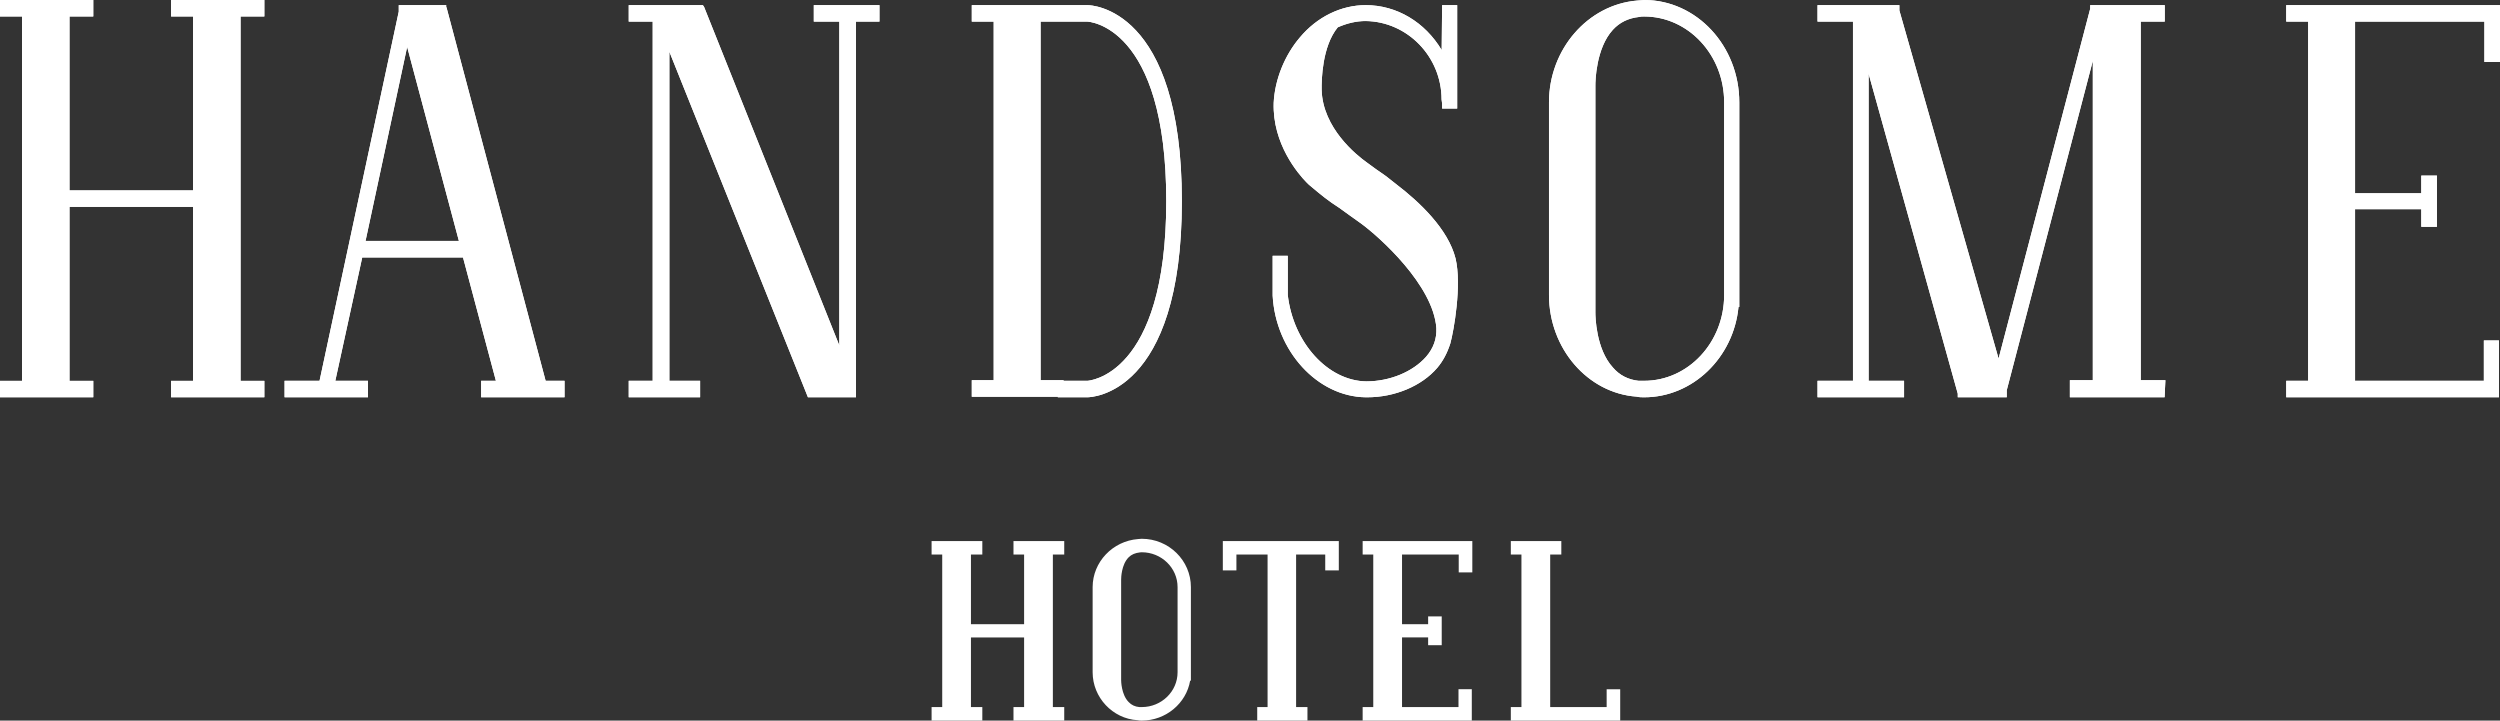
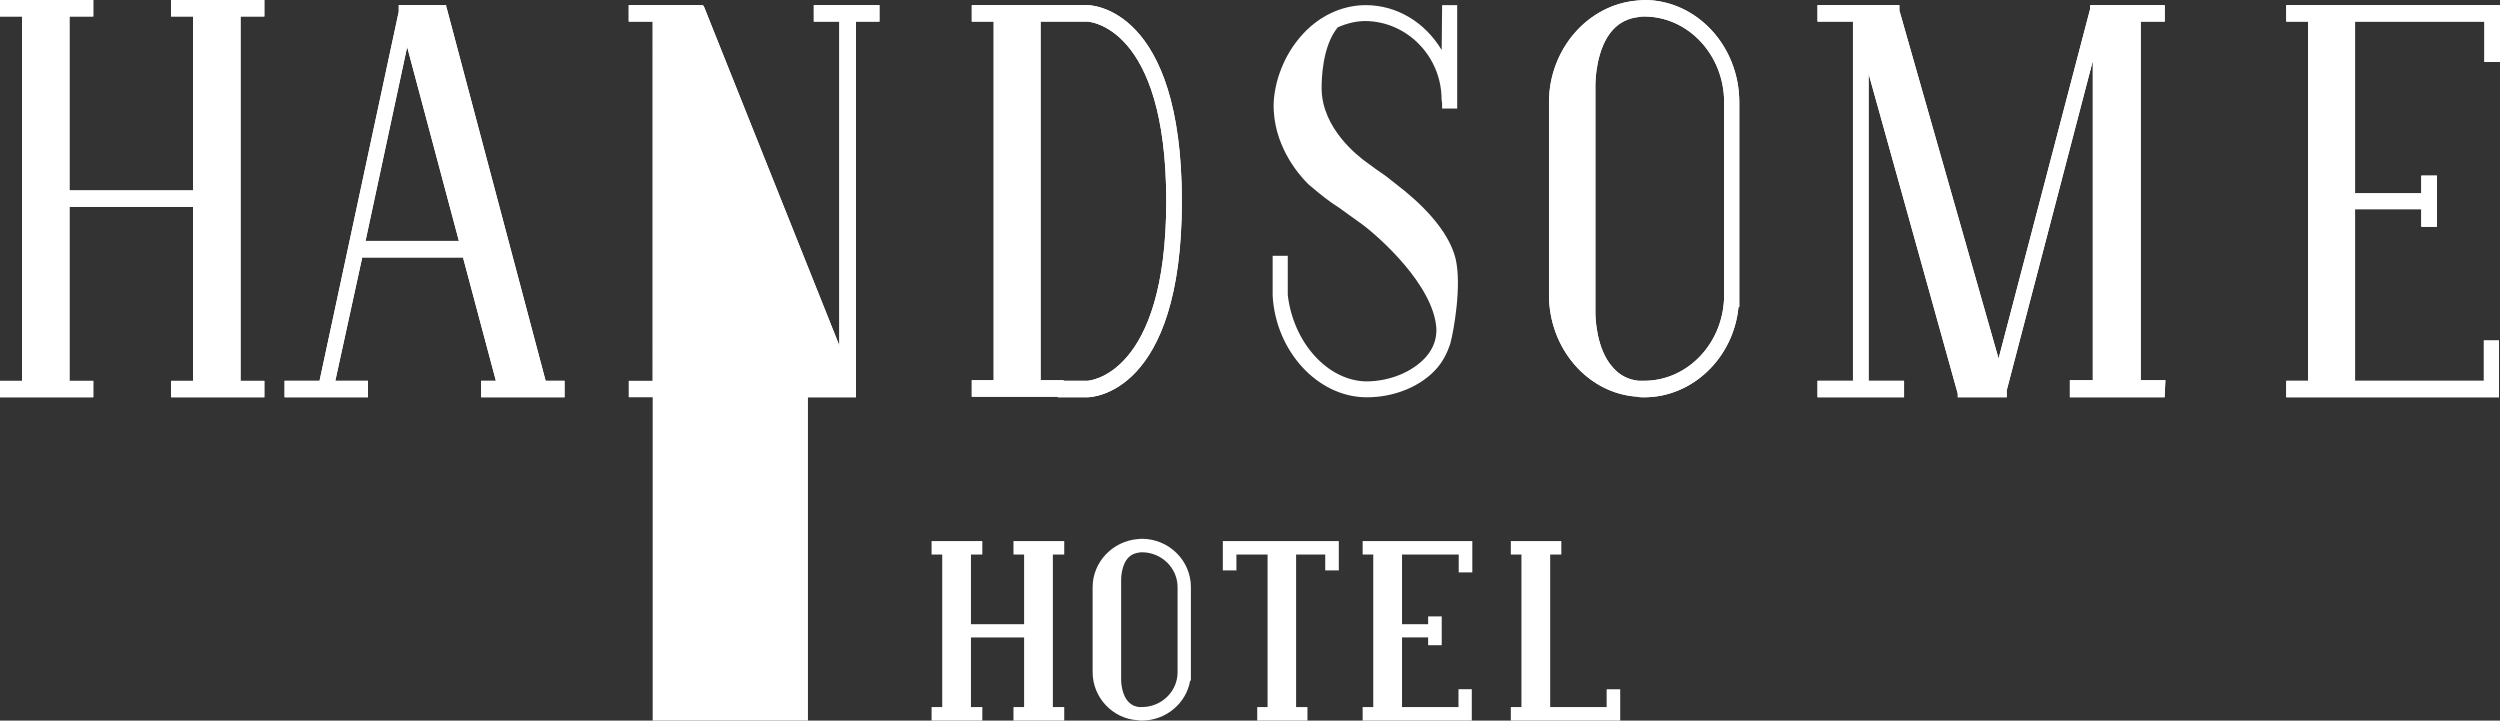
<svg xmlns="http://www.w3.org/2000/svg" version="1.1" id="Calque_1" x="0px" y="0px" viewBox="0 0 170 49" style="enable-background:new 0 0 170 49;" xml:space="preserve">
  <rect x="0" y="0" width="170" height="49" fill="#333333" stroke="none" />
  <style type="text/css">
	.st0{fill:#ffffff;}
</style>
  <g>
    <g>
      <path class="st0" d="M16.163,0.925v25.165h1.618v0.732h-5.954v-0.732h1.496V13.874H4.53    v12.216h1.618v0.732H0.195v-0.732h1.496V0.925H0.195V0.193h5.954v0.731H4.53    v12.216h8.793V0.925h-1.496V0.193h5.954v0.731H16.163z M3.858,0.925h-1.466v25.166    h1.466V0.925z M15.491,0.925h-1.465v25.166h1.465V0.925z" />
      <path class="st0" d="M17.976,27.015h-6.343v-1.118h1.496V14.067H4.725v11.83H6.343v1.118H0    v-1.118h1.496V1.118H0V0h6.343v1.118H4.725v11.83h8.404V1.118h-1.496V0h6.343v1.118    h-1.618v24.779h1.618V27.015z M12.022,26.628h5.564v-0.345h-1.618V0.731h1.618    V0.387h-5.564V0.731h1.496v12.603H4.336V0.731h1.618V0.387H0.389V0.731h1.496    v25.552h-1.496v0.345h5.565v-0.345H4.336v-12.603h9.182v12.603h-1.496V26.628z     M15.686,26.284h-1.855V0.731h1.855V26.284z M14.22,25.897h1.076V1.118h-1.076    V25.897z M4.053,26.284H2.198V0.731h1.855V26.284z M2.587,25.897h1.077V1.118    H2.587V25.897z" />
    </g>
    <g>
      <path class="st0" d="M16.163,0.925v25.165h1.618v0.732h-5.954v-0.732h1.496V13.874H4.53    v12.216h1.618v0.732H0.195v-0.732h1.496V0.925H0.195V0.193h5.954v0.731H4.53    v12.216h8.793V0.925h-1.496V0.193h5.954v0.731H16.163z M3.858,0.925h-1.466v25.166    h1.466V0.925z M15.491,0.925h-1.465v25.166h1.465V0.925z" />
      <path class="st0" d="M17.976,27.015h-6.343v-1.118h1.496V14.067H4.725v11.83H6.343v1.118H0    v-1.118h1.496V1.118H0V0h6.343v1.118H4.725v11.83h8.404V1.118h-1.496V0h6.343v1.118    h-1.618v24.779h1.618V27.015z M12.022,26.628h5.564v-0.345h-1.618V0.731h1.618    V0.387h-5.564V0.731h1.496v12.603H4.336V0.731h1.618V0.387H0.389V0.731h1.496    v25.552h-1.496v0.345h5.565v-0.345H4.336v-12.603h9.182v12.603h-1.496V26.628z     M15.686,26.284h-1.855V0.731h1.855V26.284z M14.22,25.897h1.076V1.118h-1.076    V25.897z M4.053,26.284H2.198V0.731h1.855V26.284z M2.587,25.897h1.077V1.118    H2.587V25.897z" />
    </g>
    <g>
      <path class="st0" d="M38.194,26.089v0.733H32.912v-0.733h1.063l-2.34-8.774h-7.16    l-1.915,8.774h2.269v0.733h-5.283v-0.733h2.34l5.424-25.277V0.542h2.837v0.036    h0.035l6.772,25.511H38.194z M31.458,16.579L27.665,2.358l-3.05,14.221H31.458z     M36.244,26.089L29.65,1.275h-1.56l6.594,24.814H36.244z" />
      <path class="st0" d="M38.389,27.015H32.717v-1.119h1.005l-2.237-8.387h-6.854l-1.831,8.387    h2.223v1.119h-5.672v-1.119h2.377L27.115,0.791V0.349h3.226v0.124l0.029,0.056    l6.733,25.367h1.285V27.015z M33.107,26.628h4.893v-0.346h-1.196L30.032,0.771    h-0.045l-0.006-0.036h-2.477L27.5,0.852l-5.456,25.43h-2.303v0.346h4.894v-0.346    h-2.316l1.999-9.16h7.467l2.443,9.16h-1.121V26.628z M36.497,26.282h-1.962    L27.838,1.082h1.962L36.497,26.282z M34.834,25.896h1.158L29.5,1.468h-1.158    L34.834,25.896z M31.711,16.772h-7.335l3.1-14.454l0.378-0.009L31.711,16.772z     M24.856,16.385h6.349L27.686,3.19L24.856,16.385z" />
    </g>
    <g>
-       <path class="st0" d="M38.194,26.089v0.733H32.912v-0.733h1.063l-2.34-8.774h-7.16    l-1.915,8.774h2.269v0.733h-5.283v-0.733h2.34l5.424-25.277V0.542h2.837v0.036    h0.035l6.772,25.511H38.194z M31.458,16.579L27.665,2.358l-3.05,14.221H31.458z     M36.244,26.089L29.65,1.275h-1.56l6.594,24.814H36.244z" />
      <path class="st0" d="M38.389,27.015H32.717v-1.119h1.005l-2.237-8.387h-6.854l-1.831,8.387    h2.223v1.119h-5.672v-1.119h2.377L27.115,0.791V0.349h3.226v0.124l0.029,0.056    l6.733,25.367h1.285V27.015z M33.107,26.628h4.893v-0.346h-1.196L30.032,0.771    h-0.045l-0.006-0.036h-2.477L27.5,0.852l-5.456,25.43h-2.303v0.346h4.894v-0.346    h-2.316l1.999-9.16h7.467l2.443,9.16h-1.121V26.628z M36.497,26.282h-1.962    L27.838,1.082h1.962L36.497,26.282z M34.834,25.896h1.158L29.5,1.468h-1.158    L34.834,25.896z M31.711,16.772h-7.335l3.1-14.454l0.378-0.009L31.711,16.772z     M24.856,16.385h6.349L27.686,3.19L24.856,16.385z" />
    </g>
    <g>
      <path class="st0" d="M58.014,1.275v24.814v0.733h-2.942L45.323,2.513v23.576h2.091v0.733    h-4.466v-0.733h1.63V1.275h-1.63V0.542h4.714h0.036l9.571,23.961V1.275h-1.736    V0.542h4.076v0.733H58.014z M57.127,26.089L47.166,1.275h-1.56l9.962,24.814    H57.127z" />
      <path class="st0" d="M58.209,27.015h-3.269L45.517,3.52v22.376h2.091v1.119H42.753v-1.119    h1.63V1.468H42.753V0.349h5.041l0.084,0.122L57.074,23.492V1.468h-1.736V0.349h4.465    V1.468h-1.595V27.015z M55.204,26.628h2.616V1.082h1.595V0.736h-3.687v0.346h1.736    v23.422l-0.375,0.071L47.566,0.736h-4.423v0.346h1.63v25.201h-1.63v0.346h4.077    v-0.346h-2.091v-23.77l0.375-0.072L55.204,26.628z M57.415,26.282h-1.978    L45.319,1.082h1.979L57.415,26.282z M55.7,25.896h1.14L47.034,1.468h-1.141    L55.7,25.896z" />
    </g>
    <g>
      <path class="st0" d="M58.014,1.275v24.814v0.733h-2.942L45.323,2.513v23.576h2.091v0.733    h-4.466v-0.733h1.63V1.275h-1.63V0.542h4.714h0.036l9.571,23.961V1.275h-1.736    V0.542h4.076v0.733H58.014z M57.127,26.089L47.166,1.275h-1.56l9.962,24.814    H57.127z" />
-       <path class="st0" d="M58.209,27.015h-3.269L45.517,3.52v22.376h2.091v1.119H42.753v-1.119    h1.63V1.468H42.753V0.349h5.041l0.084,0.122L57.074,23.492V1.468h-1.736V0.349h4.465    V1.468h-1.595V27.015z M55.204,26.628h2.616V1.082h1.595V0.736h-3.687v0.346h1.736    v23.422l-0.375,0.071L47.566,0.736h-4.423v0.346h1.63v25.201h-1.63v0.346h4.077    v-0.346h-2.091v-23.77l0.375-0.072L55.204,26.628z M57.415,26.282h-1.978    L45.319,1.082h1.979L57.415,26.282z M55.7,25.896h1.14L47.034,1.468h-1.141    L55.7,25.896z" />
+       <path class="st0" d="M58.209,27.015h-3.269v22.376h2.091v1.119H42.753v-1.119    h1.63V1.468H42.753V0.349h5.041l0.084,0.122L57.074,23.492V1.468h-1.736V0.349h4.465    V1.468h-1.595V27.015z M55.204,26.628h2.616V1.082h1.595V0.736h-3.687v0.346h1.736    v23.422l-0.375,0.071L47.566,0.736h-4.423v0.346h1.63v25.201h-1.63v0.346h4.077    v-0.346h-2.091v-23.77l0.375-0.072L55.204,26.628z M57.415,26.282h-1.978    L45.319,1.082h1.979L57.415,26.282z M55.7,25.896h1.14L47.034,1.468h-1.141    L55.7,25.896z" />
    </g>
    <g>
      <path class="st0" d="M80.173,13.681c0,12.949-5.991,13.141-6.239,13.141h-1.808v-0.039    h-5.85v-0.735h1.489V1.275h-1.489V0.542h5.85h1.808    C74.183,0.542,80.173,0.695,80.173,13.681 M69.893,1.275h-1.454v24.773h1.454    V1.275z M79.5,13.681c0-12.251-5.495-12.406-5.566-12.406h-1.808h-1.56v24.773    h1.56v0.041h1.808C74.005,26.089,79.5,25.857,79.5,13.681" />
      <path class="st0" d="M73.934,27.015h-2.003v-0.039h-5.85v-1.121h1.489V1.469h-1.489    V0.349h7.853c0.263,0,6.433,0.152,6.433,13.332    C80.368,26.863,74.197,27.015,73.934,27.015z M72.321,26.628h1.614    c0.247,0,6.044-0.147,6.044-12.947c0-12.798-5.797-12.945-6.044-12.945h-7.464    v0.346h1.489v25.16H66.471v0.348h5.85V26.628z M73.934,26.282h-2.003v-0.041    h-1.56V1.082h3.563c0.058,0,5.76,0.144,5.76,12.599    C79.695,26.138,73.992,26.282,73.934,26.282z M72.321,25.896h1.614    c0.051-0.002,5.371-0.284,5.371-12.215c0-11.986-5.319-12.211-5.373-12.212    h-3.172v24.386h1.56V25.896z M70.088,26.242h-1.843V1.082h1.843V26.242z     M68.633,25.855h1.065V1.469h-1.065V25.855z" />
    </g>
    <g>
      <path class="st0" d="M80.173,13.681c0,12.949-5.991,13.141-6.239,13.141h-1.808v-0.039    h-5.85v-0.735h1.489V1.275h-1.489V0.542h5.85h1.808    C74.183,0.542,80.173,0.695,80.173,13.681z M69.893,1.275h-1.454v24.773h1.454    V1.275z M79.5,13.681c0-12.251-5.495-12.406-5.566-12.406h-1.808h-1.56v24.773    h1.56v0.041h1.808C74.005,26.089,79.5,25.857,79.5,13.681z" />
      <path class="st0" d="M73.934,27.015h-2.003v-0.039h-5.85v-1.121h1.489V1.469h-1.489    V0.349h7.853c0.263,0,6.433,0.152,6.433,13.332    C80.368,26.863,74.197,27.015,73.934,27.015z M72.321,26.628h1.614    c0.247,0,6.044-0.147,6.044-12.947c0-12.798-5.797-12.945-6.044-12.945h-7.464    v0.346h1.489v25.16H66.471v0.348h5.85V26.628z M73.934,26.282h-2.003v-0.041    h-1.56V1.082h3.563c0.058,0,5.76,0.144,5.76,12.599    C79.695,26.138,73.992,26.282,73.934,26.282z M72.321,25.896h1.614    c0.051-0.002,5.371-0.284,5.371-12.215c0-11.986-5.319-12.211-5.373-12.212    h-3.172v24.386h1.56V25.896z M70.088,26.242h-1.843V1.082h1.843V26.242z     M68.633,25.855h1.065V1.469h-1.065V25.855z" />
    </g>
    <g>
      <path class="st0" d="M98.433,23.306c-0.177,0.54-0.425,1.082-0.85,1.583    c-1.028,1.2-2.801,1.933-4.61,1.933h-0.105    c-3.085-0.039-5.922-2.898-6.134-6.726V20.058v-2.473h0.639v2.473    c0.39,3.362,2.801,6.03,5.53,6.069c1.667,0,3.261-0.658,4.218-1.74    c0.532-0.619,0.78-1.314,0.745-2.088c-0.213-3.015-3.936-6.338-5.211-7.266    c-0.639-0.464-1.099-0.773-1.454-1.044c-0.779-0.501-1.206-0.851-1.984-1.507    c-0.038,0-2.519-2.241-2.413-5.488c0.072-1.507,0.711-3.13,1.738-4.329    c1.135-1.354,2.695-2.125,4.325-2.125c2.341,0,4.361,1.468,5.353,3.631    l0.035-3.631h0.638v6.222v0.424h-0.638V6.841h-0.035V6.764    c0-3.092-2.518-5.489-5.353-5.527c-0.745,0-1.417,0.193-2.021,0.462    c-1.275,1.508-1.169,4.33-1.169,4.445c0.071,2.55,2.232,4.405,3.155,5.063    c0.779,0.581,0.921,0.657,1.028,0.735c0.107,0.077,0.143,0.077,0.958,0.733    c1.523,1.161,3.473,2.978,3.97,4.947    C99.214,19.402,98.646,22.532,98.433,23.306 M98.149,17.818    c-0.354-1.392-1.666-3.016-3.686-4.562c-0.815-0.618-0.851-0.658-0.957-0.695    c-0.069-0.078-0.248-0.154-1.064-0.772c-0.991-0.736-3.332-2.744-3.439-5.605    c0-0.231-0.034-2.047,0.604-3.633c-1.276,1.159-2.091,2.859-2.127,4.483    c-0.106,2.822,2.127,4.87,2.163,4.909c0.709,0.618,1.135,0.927,1.914,1.469    c0.353,0.27,0.815,0.579,1.454,1.043c1.24,0.889,4.219,3.556,5.176,6.377    C98.328,19.789,98.362,18.628,98.149,17.818" />
-       <path class="st0" d="M92.973,27.015h-0.105c-3.282-0.041-6.119-3.14-6.328-6.908    l-0-0.048v-2.666h1.028v2.666c0.378,3.248,2.723,5.839,5.338,5.875    c1.596,0,3.156-0.642,4.069-1.674c0.501-0.583,0.73-1.222,0.697-1.952    c-0.206-2.912-3.866-6.197-5.131-7.118c-0.277-0.201-0.521-0.373-0.736-0.525    c-0.283-0.2-0.519-0.367-0.721-0.521c-0.785-0.504-1.222-0.864-1.979-1.502    c-0.053-0.036-0.132-0.108-0.274-0.254c-0.544-0.558-2.312-2.598-2.221-5.398    c0.075-1.568,0.742-3.23,1.784-4.448c1.167-1.393,2.798-2.193,4.474-2.193    c2.107,0,4.027,1.152,5.166,3.053l0.03-3.053h1.025V7.381h-1.027V7.034    l-0.035-0.27c0-2.903-2.315-5.295-5.161-5.334c-0.619,0-1.241,0.14-1.898,0.427    c-1.066,1.299-1.108,3.584-1.096,4.258c0.072,2.598,2.371,4.434,3.075,4.935    c0.588,0.438,0.81,0.587,0.929,0.667c0.042,0.028,0.072,0.048,0.1,0.069    l0.048,0.033c0.095,0.063,0.238,0.159,0.918,0.706    c1.558,1.188,3.527,3.032,4.036,5.05c0.432,1.811-0.118,4.915-0.356,5.781    l-0.003,0.009c-0.219,0.669-0.501,1.193-0.886,1.648    C96.675,26.248,94.851,27.015,92.973,27.015z M86.929,17.779v2.28    c0.198,3.596,2.863,6.531,5.942,6.57h0.103c1.767,0,3.477-0.714,4.462-1.865    c0.351-0.414,0.609-0.895,0.812-1.513c0.201-0.733,0.77-3.835,0.353-5.583    c-0.481-1.908-2.386-3.685-3.899-4.838c-0.67-0.539-0.811-0.633-0.895-0.689    l-0.059-0.041c-0.026-0.019-0.052-0.036-0.089-0.061    c-0.122-0.082-0.35-0.234-0.942-0.676c-0.737-0.525-3.157-2.461-3.233-5.212    c-0.014-0.741,0.035-3.179,1.215-4.575l0.029-0.034l0.041-0.018    c0.724-0.323,1.411-0.479,2.101-0.479c3.022,0.041,5.486,2.544,5.547,5.604h0.001    l0.035,0.193v0.153h0.249V0.735h-0.251l-0.033,3.44l-0.372,0.078    c-0.995-2.17-2.979-3.518-5.176-3.518c-1.56,0-3.082,0.749-4.176,2.055    c-0.99,1.157-1.622,2.732-1.693,4.214c-0.095,2.918,1.99,5.003,2.29,5.285    h0l0.054,0.046c0.752,0.635,1.181,0.989,1.964,1.492    c0.211,0.161,0.443,0.325,0.722,0.521c0.217,0.153,0.462,0.326,0.741,0.528    c1.398,1.017,5.073,4.329,5.291,7.408c0.036,0.826-0.23,1.574-0.792,2.227    c-1.002,1.132-2.633,1.807-4.366,1.807c-2.809-0.039-5.322-2.78-5.723-6.24    l-0.001-2.302H86.929z M98.002,20.894c-0.964-2.842-4.012-5.499-5.105-6.283    c-0.282-0.205-0.529-0.379-0.747-0.533c-0.279-0.197-0.512-0.362-0.711-0.514    c-0.789-0.548-1.212-0.855-1.924-1.477c-0.408-0.396-2.329-2.402-2.229-5.062    c0.038-1.654,0.877-3.425,2.191-4.618l0.312,0.214    c-0.521,1.296-0.593,2.765-0.589,3.526c0.103,2.779,2.384,4.761,3.36,5.485    c0.481,0.364,0.742,0.541,0.882,0.636c0.084,0.057,0.135,0.091,0.173,0.125    c0.088,0.038,0.17,0.1,0.537,0.38l0.431,0.328    c2.057,1.574,3.391,3.232,3.756,4.667c0.265,1.008,0.139,2.367,0.041,3.088    L98.002,20.894z M89.153,3.304c-0.897,1.071-1.449,2.44-1.479,3.734    c-0.094,2.5,1.724,4.397,2.09,4.752c0.704,0.616,1.121,0.918,1.904,1.463    c0.203,0.155,0.432,0.316,0.707,0.51c0.22,0.155,0.468,0.33,0.751,0.535    c1.026,0.736,3.736,3.088,4.95,5.735c0.065-0.866,0.027-1.631-0.114-2.166    l-0-0.002c-0.344-1.352-1.628-2.935-3.616-4.456l-0.431-0.328    c-0.378-0.288-0.421-0.32-0.473-0.339l-0.047-0.017l-0.033-0.037    c-0.012-0.014-0.071-0.053-0.138-0.099c-0.144-0.097-0.41-0.278-0.898-0.647    c-1.02-0.757-3.406-2.834-3.516-5.752V6.15    C88.806,5.519,88.853,4.415,89.153,3.304z" />
    </g>
    <g>
      <path class="st0" d="M98.433,23.306c-0.177,0.54-0.425,1.082-0.85,1.583    c-1.028,1.2-2.801,1.933-4.61,1.933h-0.105    c-3.085-0.039-5.922-2.898-6.134-6.726V20.058v-2.473h0.639v2.473    c0.39,3.362,2.801,6.03,5.53,6.069c1.667,0,3.261-0.658,4.218-1.74    c0.532-0.619,0.78-1.314,0.745-2.088c-0.213-3.015-3.936-6.338-5.211-7.266    c-0.639-0.464-1.099-0.773-1.454-1.044c-0.779-0.501-1.206-0.851-1.984-1.507    c-0.038,0-2.519-2.241-2.413-5.488c0.072-1.507,0.711-3.13,1.738-4.329    c1.135-1.354,2.695-2.125,4.325-2.125c2.341,0,4.361,1.468,5.353,3.631    l0.035-3.631h0.638v6.222v0.424h-0.638V6.841h-0.035V6.764    c0-3.092-2.518-5.489-5.353-5.527c-0.745,0-1.417,0.193-2.021,0.462    c-1.275,1.508-1.169,4.33-1.169,4.445c0.071,2.55,2.232,4.405,3.155,5.063    c0.779,0.581,0.921,0.657,1.028,0.735c0.107,0.077,0.143,0.077,0.958,0.733    c1.523,1.161,3.473,2.978,3.97,4.947    C99.214,19.402,98.646,22.532,98.433,23.306z M98.149,17.818    c-0.354-1.392-1.666-3.016-3.686-4.562c-0.815-0.618-0.851-0.658-0.957-0.695    c-0.069-0.078-0.248-0.154-1.064-0.772c-0.991-0.736-3.332-2.744-3.439-5.605    c0-0.231-0.034-2.047,0.604-3.633c-1.276,1.159-2.091,2.859-2.127,4.483    c-0.106,2.822,2.127,4.87,2.163,4.909c0.709,0.618,1.135,0.927,1.914,1.469    c0.353,0.27,0.815,0.579,1.454,1.043c1.24,0.889,4.219,3.556,5.176,6.377    C98.328,19.789,98.362,18.628,98.149,17.818z" />
      <path class="st0" d="M92.973,27.015h-0.105c-3.282-0.041-6.119-3.14-6.328-6.908    l-0-0.048v-2.666h1.028v2.666c0.378,3.248,2.723,5.839,5.338,5.875    c1.596,0,3.156-0.642,4.069-1.674c0.501-0.583,0.73-1.222,0.697-1.952    c-0.206-2.912-3.866-6.197-5.131-7.118c-0.277-0.201-0.521-0.373-0.736-0.525    c-0.283-0.2-0.519-0.367-0.721-0.521c-0.785-0.504-1.222-0.864-1.979-1.502    c-0.053-0.036-0.132-0.108-0.274-0.254c-0.544-0.558-2.312-2.598-2.221-5.398    c0.075-1.568,0.742-3.23,1.784-4.448c1.167-1.393,2.798-2.193,4.474-2.193    c2.107,0,4.027,1.152,5.166,3.053l0.03-3.053h1.025V7.381h-1.027V7.034    l-0.035-0.27c0-2.903-2.315-5.295-5.161-5.334c-0.619,0-1.241,0.14-1.898,0.427    c-1.066,1.299-1.108,3.584-1.096,4.258c0.072,2.598,2.371,4.434,3.075,4.935    c0.588,0.438,0.81,0.587,0.929,0.667c0.042,0.028,0.072,0.048,0.1,0.069    l0.048,0.033c0.095,0.063,0.238,0.159,0.918,0.706    c1.558,1.188,3.527,3.032,4.036,5.05c0.432,1.811-0.118,4.915-0.356,5.781    l-0.003,0.009c-0.219,0.669-0.501,1.193-0.886,1.648    C96.675,26.248,94.851,27.015,92.973,27.015z M86.929,17.779v2.28    c0.198,3.596,2.863,6.531,5.942,6.57h0.103c1.767,0,3.477-0.714,4.462-1.865    c0.351-0.414,0.609-0.895,0.812-1.513c0.201-0.733,0.77-3.835,0.353-5.583    c-0.481-1.908-2.386-3.685-3.899-4.838c-0.67-0.539-0.811-0.633-0.895-0.689    l-0.059-0.041c-0.026-0.019-0.052-0.036-0.089-0.061    c-0.122-0.082-0.35-0.234-0.942-0.676c-0.737-0.525-3.157-2.461-3.233-5.212    c-0.014-0.741,0.035-3.179,1.215-4.575l0.029-0.034l0.041-0.018    c0.724-0.323,1.411-0.479,2.101-0.479c3.022,0.041,5.486,2.544,5.547,5.604h0.001    l0.035,0.193v0.153h0.249V0.735h-0.251l-0.033,3.44l-0.372,0.078    c-0.995-2.17-2.979-3.518-5.176-3.518c-1.56,0-3.082,0.749-4.176,2.055    c-0.99,1.157-1.622,2.732-1.693,4.214c-0.095,2.918,1.99,5.003,2.29,5.285    h0l0.054,0.046c0.752,0.635,1.181,0.989,1.964,1.492    c0.211,0.161,0.443,0.325,0.722,0.521c0.217,0.153,0.462,0.326,0.741,0.528    c1.398,1.017,5.073,4.329,5.291,7.408c0.036,0.826-0.23,1.574-0.792,2.227    c-1.002,1.132-2.633,1.807-4.366,1.807c-2.809-0.039-5.322-2.78-5.723-6.24    l-0.001-2.302H86.929z M98.002,20.894c-0.964-2.842-4.012-5.499-5.105-6.283    c-0.282-0.205-0.529-0.379-0.747-0.533c-0.279-0.197-0.512-0.362-0.711-0.514    c-0.789-0.548-1.212-0.855-1.924-1.477c-0.408-0.396-2.329-2.402-2.229-5.062    c0.038-1.654,0.877-3.425,2.191-4.618l0.312,0.214    c-0.521,1.296-0.593,2.765-0.589,3.526c0.103,2.779,2.384,4.761,3.36,5.485    c0.481,0.364,0.742,0.541,0.882,0.636c0.084,0.057,0.135,0.091,0.173,0.125    c0.088,0.038,0.17,0.1,0.537,0.38l0.431,0.328    c2.057,1.574,3.391,3.232,3.756,4.667c0.265,1.008,0.139,2.367,0.041,3.088    L98.002,20.894z M89.153,3.304c-0.897,1.071-1.449,2.44-1.479,3.734    c-0.094,2.5,1.724,4.397,2.09,4.752c0.704,0.616,1.121,0.918,1.904,1.463    c0.203,0.155,0.432,0.316,0.707,0.51c0.22,0.155,0.468,0.33,0.751,0.535    c1.026,0.736,3.736,3.088,4.95,5.735c0.065-0.866,0.027-1.631-0.114-2.166    l-0-0.002c-0.344-1.352-1.628-2.935-3.616-4.456l-0.431-0.328    c-0.378-0.288-0.421-0.32-0.473-0.339l-0.047-0.017l-0.033-0.037    c-0.012-0.014-0.071-0.053-0.138-0.099c-0.144-0.097-0.41-0.278-0.898-0.647    c-1.02-0.757-3.406-2.834-3.516-5.752V6.15    C88.806,5.519,88.853,4.415,89.153,3.304z" />
    </g>
    <g>
      <path class="st0" d="M118.077,6.956v13.72h-0.038c-0.247,3.44-2.977,6.146-6.239,6.146    c-0.142,0-0.319,0-0.461-0.038c-3.227-0.232-5.814-3.169-5.814-6.725V6.956    c0-3.556,2.586-6.454,5.814-6.725c0.142,0,0.319-0.038,0.461-0.038    C115.276,0.193,118.077,3.246,118.077,6.956 M108.576,25.006    c-0.602-1.005-0.816-2.204-0.887-2.978h-0.069V21.295v-0.116V5.873V5.72V5.41    h0.033c0.036-0.734,0.213-2.203,0.923-3.4    c-1.455,1.119-2.376,2.898-2.376,4.947v13.102    C106.2,22.106,107.12,23.924,108.576,25.006 M117.437,6.956    c0-3.323-2.551-6.029-5.635-6.029c-0.142,0-0.248,0-0.39,0.039    c-0.745,0.077-1.383,0.387-1.879,0.928c-1.17,1.274-1.241,3.478-1.241,3.903    v15.459c0,0.387,0.071,2.589,1.241,3.864c0.496,0.581,1.134,0.889,1.879,0.969    h0.39c3.085,0,5.635-2.706,5.635-6.03V6.956z" />
      <path class="st0" d="M111.801,27.015c-0.154,0-0.345,0-0.512-0.044    c-3.325-0.236-5.958-3.275-5.958-6.912V6.957c0-3.597,2.632-6.636,5.992-6.918    c0.08-0.001,0.152-0.01,0.224-0.018C111.635,0.01,111.723,0,111.801,0    c3.568,0,6.471,3.121,6.471,6.957v13.913h-0.053    C117.883,24.33,115.097,27.015,111.801,27.015z M111.801,0.387    c-0.064,0-0.136,0.009-0.208,0.018c-0.088,0.01-0.175,0.02-0.253,0.02    c-3.144,0.265-5.619,3.135-5.619,6.532v13.102c0,3.435,2.474,6.305,5.633,6.532    c0.154,0.037,0.317,0.037,0.447,0.037c3.149,0,5.804-2.62,6.044-5.966    l0.013-0.18h0.024V6.957C117.883,3.334,115.155,0.387,111.801,0.387z     M111.801,26.282h-0.39c-0.84-0.088-1.515-0.437-2.027-1.037    c-1.251-1.363-1.287-3.724-1.287-3.988V5.798c0-0.439,0.062-2.695,1.292-4.034    c0.525-0.573,1.199-0.906,2.002-0.989c0.135-0.04,0.263-0.04,0.41-0.04    c3.215,0,5.83,2.791,5.83,6.222v13.102    C117.631,23.49,115.016,26.282,111.801,26.282z M111.801,1.121    c-0.134,0-0.222,0-0.338,0.032c-0.737,0.079-1.328,0.37-1.787,0.871    c-1.157,1.259-1.19,3.52-1.19,3.773v15.459c0,0.249,0.033,2.473,1.19,3.733    c0.45,0.527,1.039,0.831,1.756,0.907l0.369-0.001    c3,0,5.441-2.619,5.441-5.837V6.957    C117.242,3.739,114.801,1.121,111.801,1.121z M108.459,25.16    c-1.536-1.143-2.454-3.05-2.454-5.102V6.957c0-2.042,0.893-3.901,2.451-5.1    l0.287,0.251c-0.721,1.215-0.867,2.721-0.896,3.311L107.837,5.603h-0.023v16.231    h0.052l0.016,0.176c0.059,0.643,0.249,1.875,0.86,2.896L108.459,25.16z     M107.977,2.818c-1.015,1.095-1.582,2.558-1.582,4.139v13.102    c0,1.588,0.581,3.081,1.587,4.157c-0.285-0.746-0.412-1.489-0.469-1.994h-0.088    V5.217h0.044C107.508,4.683,107.625,3.749,107.977,2.818z" />
    </g>
    <g>
      <path class="st0" d="M118.077,6.956v13.72h-0.038c-0.247,3.44-2.977,6.146-6.239,6.146    c-0.142,0-0.319,0-0.461-0.038c-3.227-0.232-5.814-3.169-5.814-6.725V6.956    c0-3.556,2.586-6.454,5.814-6.725c0.142,0,0.319-0.038,0.461-0.038    C115.276,0.193,118.077,3.246,118.077,6.956z M108.576,25.006    c-0.602-1.005-0.816-2.204-0.887-2.978h-0.069V21.295v-0.116V5.873V5.72V5.41    h0.033c0.036-0.734,0.213-2.203,0.923-3.4    c-1.455,1.119-2.376,2.898-2.376,4.947v13.102    C106.2,22.106,107.12,23.924,108.576,25.006z M117.437,6.956    c0-3.323-2.551-6.029-5.635-6.029c-0.142,0-0.248,0-0.39,0.039    c-0.745,0.077-1.383,0.387-1.879,0.928c-1.17,1.274-1.241,3.478-1.241,3.903    v15.459c0,0.387,0.071,2.589,1.241,3.864c0.496,0.581,1.134,0.889,1.879,0.969    h0.39c3.085,0,5.635-2.706,5.635-6.03V6.956z" />
      <path class="st0" d="M111.801,27.015c-0.154,0-0.345,0-0.512-0.044    c-3.325-0.236-5.958-3.275-5.958-6.912V6.957c0-3.597,2.632-6.636,5.992-6.918    c0.08-0.001,0.152-0.01,0.224-0.018C111.635,0.01,111.723,0,111.801,0    c3.568,0,6.471,3.121,6.471,6.957v13.913h-0.053    C117.883,24.33,115.097,27.015,111.801,27.015z M111.801,0.387    c-0.064,0-0.136,0.009-0.208,0.018c-0.088,0.01-0.175,0.02-0.253,0.02    c-3.144,0.265-5.619,3.135-5.619,6.532v13.102c0,3.435,2.474,6.305,5.633,6.532    c0.154,0.037,0.317,0.037,0.447,0.037c3.149,0,5.804-2.62,6.044-5.966    l0.013-0.18h0.024V6.957C117.883,3.334,115.155,0.387,111.801,0.387z     M111.801,26.282h-0.39c-0.84-0.088-1.515-0.437-2.027-1.037    c-1.251-1.363-1.287-3.724-1.287-3.988V5.798c0-0.439,0.062-2.695,1.292-4.034    c0.525-0.573,1.199-0.906,2.002-0.989c0.135-0.04,0.263-0.04,0.41-0.04    c3.215,0,5.83,2.791,5.83,6.222v13.102    C117.631,23.49,115.016,26.282,111.801,26.282z M111.801,1.121    c-0.134,0-0.222,0-0.338,0.032c-0.737,0.079-1.328,0.37-1.787,0.871    c-1.157,1.259-1.19,3.52-1.19,3.773v15.459c0,0.249,0.033,2.473,1.19,3.733    c0.45,0.527,1.039,0.831,1.756,0.907l0.369-0.001    c3,0,5.441-2.619,5.441-5.837V6.957    C117.242,3.739,114.801,1.121,111.801,1.121z M108.459,25.16    c-1.536-1.143-2.454-3.05-2.454-5.102V6.957c0-2.042,0.893-3.901,2.451-5.1    l0.287,0.251c-0.721,1.215-0.867,2.721-0.896,3.311L107.837,5.603h-0.023v16.231    h0.052l0.016,0.176c0.059,0.643,0.249,1.875,0.86,2.896L108.459,25.16z     M107.977,2.818c-1.015,1.095-1.582,2.558-1.582,4.139v13.102    c0,1.588,0.581,3.081,1.587,4.157c-0.285-0.746-0.412-1.489-0.469-1.994h-0.088    V5.217h0.044C107.508,4.683,107.625,3.749,107.977,2.818z" />
    </g>
    <g>
      <path class="st0" d="M147.043,26.048l-0.035,0.773h-6.062v-0.773h1.56V2.626    l-6.241,23.885v0.31h-2.942v-0.078L126.871,3.594v22.495h2.41v0.733h-5.495    v-0.733h2.41V1.276h-2.41V0.542h5.176v0.192l6.948,24.386l6.417-24.503V0.542    h4.68v0.734h-1.632v24.773H147.043z M135.484,26.089l-7.054-24.813h-1.487    l6.877,24.813H135.484z M144.701,1.276h-1.522v24.773h1.522V1.276z" />
      <path class="st0" d="M147.193,27.015h-6.442v-1.16h1.56V4.14l-5.852,22.396v0.479    h-3.331V26.77l-6.062-21.753v20.879h2.41v1.119h-5.884v-1.119h2.41V1.469h-2.41    v-1.12h5.565v0.359l6.746,23.675l6.231-23.791V0.349h5.069v1.12h-1.632v24.386    h1.676L147.193,27.015z M141.14,26.628h5.682l0.017-0.387h-1.658V1.082h1.632    V0.735h-4.315l-6.579,25.122l-7.151-25.122h-4.787v0.347h2.41v25.2h-2.41    v0.346h5.106v-0.346h-2.41V3.594l0.382-0.052l6.434,23.085h2.578l0.006-0.165    l6.241-23.885l0.383,0.049v23.615H141.14V26.628z M135.741,26.282h-2.07    l-0.04-0.142l-6.944-25.058h1.89l0.04,0.141L135.741,26.282z M133.967,25.896    h1.259l-6.944-24.427h-1.085L133.967,25.896z M144.895,26.242h-1.911V1.082h1.911    V26.242z M143.373,25.855h1.133V1.469h-1.133V25.855z" />
    </g>
    <g>
      <path class="st0" d="M147.043,26.048l-0.035,0.773h-6.062v-0.773h1.56V2.626    l-6.241,23.885v0.31h-2.942v-0.078L126.871,3.594v22.495h2.41v0.733h-5.495    v-0.733h2.41V1.276h-2.41V0.542h5.176v0.192l6.948,24.386l6.417-24.503V0.542    h4.68v0.734h-1.632v24.773H147.043z M135.484,26.089l-7.054-24.813h-1.487    l6.877,24.813H135.484z M144.701,1.276h-1.522v24.773h1.522V1.276z" />
      <path class="st0" d="M147.193,27.015h-6.442v-1.16h1.56V4.14l-5.852,22.396v0.479    h-3.331V26.77l-6.062-21.753v20.879h2.41v1.119h-5.884v-1.119h2.41V1.469h-2.41    v-1.12h5.565v0.359l6.746,23.675l6.231-23.791V0.349h5.069v1.12h-1.632v24.386    h1.676L147.193,27.015z M141.14,26.628h5.682l0.017-0.387h-1.658V1.082h1.632    V0.735h-4.315l-6.579,25.122l-7.151-25.122h-4.787v0.347h2.41v25.2h-2.41    v0.346h5.106v-0.346h-2.41V3.594l0.382-0.052l6.434,23.085h2.578l0.006-0.165    l6.241-23.885l0.383,0.049v23.615H141.14V26.628z M135.741,26.282h-2.07    l-0.04-0.142l-6.944-25.058h1.89l0.04,0.141L135.741,26.282z M133.967,25.896    h1.259l-6.944-24.427h-1.085L133.967,25.896z M144.895,26.242h-1.911V1.082h1.911    V26.242z M143.373,25.855h1.133V1.469h-1.133V25.855z" />
    </g>
    <g>
      <path class="st0" d="M169.133,4.02V1.276h-7.625h-1.559v12.058h4.893v-1.2h0.675    v3.094h-0.675V14.03h-4.893v12.059h1.525h0.033h7.589v-2.746h0.638v3.478h-8.227    h-0.033h-5.816v-0.733h1.491V1.276h-1.491V0.542h5.849h8.298v3.478H169.133z     M159.276,1.276h-1.452v24.814h1.452V1.276z" />
      <path class="st0" d="M169.929,27.015h-14.465v-1.119h1.491V1.469h-1.491v-1.12H170v3.865    h-1.061v-2.744h-8.795v11.671h4.504v-1.2h1.064v3.481h-1.064v-1.198h-4.504    v11.672h8.758V23.15h1.027V27.015z M155.854,26.628h13.687V23.536h-0.249v2.746    h-9.536V13.837h5.282v1.198h0.285v-2.708h-0.285v1.2h-5.282V1.082h9.573v2.744    h0.283V0.735h-13.757v0.347h1.491v25.2h-1.491V26.628z M159.47,26.283h-1.841    V1.082h1.841V26.283z M158.018,25.896h1.063V1.469h-1.063V25.896z" />
    </g>
    <g>
      <path class="st0" d="M169.133,4.02V1.276h-7.625h-1.559v12.058h4.893v-1.2h0.675    v3.094h-0.675V14.03h-4.893v12.059h1.525h0.033h7.589v-2.746h0.638v3.478h-8.227    h-0.033h-5.816v-0.733h1.491V1.276h-1.491V0.542h5.849h8.298v3.478H169.133z     M159.276,1.276h-1.452v24.814h1.452V1.276z" />
      <path class="st0" d="M169.929,27.015h-14.465v-1.119h1.491V1.469h-1.491v-1.12H170v3.865    h-1.061v-2.744h-8.795v11.671h4.504v-1.2h1.064v3.481h-1.064v-1.198h-4.504    v11.672h8.758V23.15h1.027V27.015z M155.854,26.628h13.687V23.536h-0.249v2.746    h-9.536V13.837h5.282v1.198h0.285v-2.708h-0.285v1.2h-5.282V1.082h9.573v2.744    h0.283V0.735h-13.757v0.347h1.491v25.2h-1.491V26.628z M159.47,26.283h-1.841    V1.082h1.841V26.283z M158.018,25.896h1.063V1.469h-1.063V25.896z" />
    </g>
    <g>
      <rect x="2.419" y="0.678" class="st0" width="1.494" height="25.66" />
      <path class="st0" d="M4.108,26.531H2.224V0.485h1.884V26.531z M2.613,26.144h1.105V0.871    H2.613V26.144z" />
    </g>
    <g>
      <rect x="2.419" y="0.678" class="st0" width="1.494" height="25.66" />
      <path class="st0" d="M4.108,26.531H2.224V0.485h1.884V26.531z M2.613,26.144h1.105V0.871    H2.613V26.144z" />
    </g>
    <g>
      <rect x="14.12" y="0.811" class="st0" width="1.461" height="25.278" />
      <path class="st0" d="M15.776,26.282h-1.85V0.618h1.85V26.282z M14.315,25.896h1.072    V1.004h-1.072V25.896z" />
    </g>
    <g>
      <rect x="14.12" y="0.811" class="st0" width="1.461" height="25.278" />
      <path class="st0" d="M15.776,26.282h-1.85V0.618h1.85V26.282z M14.315,25.896h1.072    V1.004h-1.072V25.896z" />
    </g>
    <g>
      <polygon class="st0" points="36.244,26.089 34.684,26.089 28.09,1.275 29.65,1.275   " />
      <path class="st0" d="M36.497,26.282h-1.962L27.838,1.082h1.962L36.497,26.282z     M34.834,25.896h1.158L29.5,1.468h-1.158L34.834,25.896z" />
    </g>
    <g>
      <polygon class="st0" points="36.244,26.089 34.684,26.089 28.09,1.275 29.65,1.275   " />
      <path class="st0" d="M36.497,26.282h-1.962L27.838,1.082h1.962L36.497,26.282z     M34.834,25.896h1.158L29.5,1.468h-1.158L34.834,25.896z" />
    </g>
    <g>
      <polygon class="st0" points="57.127,26.089 55.568,26.089 45.606,1.275 47.166,1.275   " />
      <path class="st0" d="M57.415,26.282h-1.978L45.319,1.082h1.979L57.415,26.282z     M55.7,25.896h1.14L47.034,1.468h-1.141L55.7,25.896z" />
    </g>
    <g>
      <polygon class="st0" points="57.127,26.089 55.568,26.089 45.606,1.275 47.166,1.275   " />
      <path class="st0" d="M57.415,26.282h-1.978L45.319,1.082h1.979L57.415,26.282z     M55.7,25.896h1.14L47.034,1.468h-1.141L55.7,25.896z" />
    </g>
    <g>
      <rect x="68.438" y="1.276" class="st0" width="1.454" height="24.773" />
      <path class="st0" d="M70.087,26.242h-1.843V1.082h1.843V26.242z M68.633,25.855h1.065    V1.469h-1.065V25.855z" />
    </g>
    <g>
      <rect x="68.438" y="1.276" class="st0" width="1.454" height="24.773" />
      <path class="st0" d="M70.087,26.242h-1.843V1.082h1.843V26.242z M68.633,25.855h1.065    V1.469h-1.065V25.855z" />
    </g>
    <g>
      <path class="st0" d="M98.162,17.818c-0.355-1.392-1.667-3.016-3.686-4.562    c-0.816-0.618-0.852-0.658-0.958-0.695c-0.071-0.078-0.248-0.154-1.064-0.772    c-0.992-0.736-3.331-2.744-3.439-5.605c0-0.231-0.034-2.047,0.604-3.633    c-1.276,1.159-2.092,2.859-2.126,4.483c-0.108,2.822,2.126,4.87,2.161,4.909    c0.71,0.618,1.135,0.927,1.914,1.469c0.354,0.27,0.816,0.579,1.453,1.043    c1.241,0.889,4.22,3.556,5.177,6.377    C98.339,19.789,98.375,18.628,98.162,17.818" />
      <path class="st0" d="M98.013,20.894c-0.965-2.844-4.013-5.499-5.106-6.283    c-0.291-0.212-0.545-0.391-0.768-0.549c-0.269-0.19-0.495-0.35-0.689-0.498    c-0.783-0.544-1.205-0.85-1.924-1.477c-0.409-0.398-2.329-2.405-2.228-5.062    c0.035-1.653,0.874-3.424,2.19-4.618l0.312,0.214    c-0.522,1.296-0.594,2.765-0.59,3.526c0.104,2.782,2.385,4.762,3.36,5.485    c0.484,0.366,0.744,0.543,0.885,0.638c0.083,0.056,0.133,0.09,0.171,0.123    c0.087,0.037,0.168,0.098,0.527,0.372l0.441,0.335    c2.056,1.574,3.389,3.231,3.757,4.667c0.263,1,0.138,2.364,0.04,3.088    L98.013,20.894z M89.164,3.303c-0.898,1.072-1.45,2.441-1.477,3.734    c-0.096,2.497,1.722,4.397,2.087,4.752c0.712,0.622,1.127,0.923,1.905,1.464    c0.198,0.15,0.42,0.307,0.685,0.494c0.225,0.159,0.48,0.339,0.771,0.551    c1.026,0.735,3.735,3.085,4.951,5.734c0.065-0.869,0.027-1.634-0.112-2.165    l-0-0.001c-0.346-1.353-1.63-2.936-3.616-4.457l-0.442-0.335    c-0.364-0.277-0.412-0.313-0.464-0.332l-0.046-0.016l-0.033-0.036    c-0.013-0.014-0.068-0.052-0.139-0.099c-0.143-0.097-0.409-0.278-0.899-0.649    C91.316,11.187,88.931,9.111,88.82,6.19V6.15    C88.817,5.519,88.865,4.415,89.164,3.303z" />
    </g>
    <g>
      <path class="st0" d="M98.162,17.818c-0.355-1.392-1.667-3.016-3.686-4.562    c-0.816-0.618-0.852-0.658-0.958-0.695c-0.071-0.078-0.248-0.154-1.064-0.772    c-0.992-0.736-3.331-2.744-3.439-5.605c0-0.231-0.034-2.047,0.604-3.633    c-1.276,1.159-2.092,2.859-2.126,4.483c-0.108,2.822,2.126,4.87,2.161,4.909    c0.71,0.618,1.135,0.927,1.914,1.469c0.354,0.27,0.816,0.579,1.453,1.043    c1.241,0.889,4.22,3.556,5.177,6.377    C98.339,19.789,98.375,18.628,98.162,17.818z" />
-       <path class="st0" d="M98.013,20.894c-0.965-2.844-4.013-5.499-5.106-6.283    c-0.291-0.212-0.545-0.391-0.768-0.549c-0.269-0.19-0.495-0.35-0.689-0.498    c-0.783-0.544-1.205-0.85-1.924-1.477c-0.409-0.398-2.329-2.405-2.228-5.062    c0.035-1.653,0.874-3.424,2.19-4.618l0.312,0.214    c-0.522,1.296-0.594,2.765-0.59,3.526c0.104,2.782,2.385,4.762,3.36,5.485    c0.484,0.366,0.744,0.543,0.885,0.638c0.083,0.056,0.133,0.09,0.171,0.123    c0.087,0.037,0.168,0.098,0.527,0.372l0.441,0.335    c2.056,1.574,3.389,3.231,3.757,4.667c0.263,1,0.138,2.364,0.04,3.088    L98.013,20.894z M89.164,3.303c-0.898,1.072-1.45,2.441-1.477,3.734    c-0.096,2.497,1.722,4.397,2.087,4.752c0.712,0.622,1.127,0.923,1.905,1.464    c0.198,0.15,0.42,0.307,0.685,0.494c0.225,0.159,0.48,0.339,0.771,0.551    c1.026,0.735,3.735,3.085,4.951,5.734c0.065-0.869,0.027-1.634-0.112-2.165    l-0-0.001c-0.346-1.353-1.63-2.936-3.616-4.457l-0.442-0.335    c-0.364-0.277-0.412-0.313-0.464-0.332l-0.046-0.016l-0.033-0.036    c-0.013-0.014-0.068-0.052-0.139-0.099c-0.143-0.097-0.409-0.278-0.899-0.649    C91.316,11.187,88.931,9.111,88.82,6.19V6.15    C88.817,5.519,88.865,4.415,89.164,3.303z" />
    </g>
    <g>
      <path class="st0" d="M108.913,25.267c-0.712-1.029-0.963-2.254-1.047-3.045h-0.085    v-0.75v-0.118V5.702V5.543V5.227h0.042c0.043-0.75,0.251-2.254,1.089-3.479    c-1.717,1.147-2.803,2.965-2.803,5.06v13.4    C106.11,22.301,107.197,24.16,108.913,25.267" />
      <path class="st0" d="M108.807,25.429c-1.81-1.168-2.892-3.119-2.892-5.221V6.808    c0-2.091,1.053-3.994,2.889-5.221l0.269,0.269    c-0.85,1.243-1.021,2.778-1.056,3.381l-0.01,0.182h-0.032v16.609h0.065    l0.018,0.173c0.07,0.657,0.294,1.915,1.013,2.955L108.807,25.429z M108.281,2.481    c-1.266,1.132-1.976,2.667-1.976,4.327v13.4c0,1.666,0.726,3.232,1.978,4.339    c-0.347-0.753-0.512-1.522-0.589-2.131h-0.106V5.033h0.055    C107.689,4.471,107.833,3.468,108.281,2.481z" />
    </g>
    <g>
      <path class="st0" d="M108.913,25.267c-0.712-1.029-0.963-2.254-1.047-3.045h-0.085    v-0.75v-0.118V5.702V5.543V5.227h0.042c0.043-0.75,0.251-2.254,1.089-3.479    c-1.717,1.147-2.803,2.965-2.803,5.06v13.4    C106.11,22.301,107.197,24.16,108.913,25.267z" />
      <path class="st0" d="M108.807,25.429c-1.81-1.168-2.892-3.119-2.892-5.221V6.808    c0-2.091,1.053-3.994,2.889-5.221l0.269,0.269    c-0.85,1.243-1.021,2.778-1.056,3.381l-0.01,0.182h-0.032v16.609h0.065    l0.018,0.173c0.07,0.657,0.294,1.915,1.013,2.955L108.807,25.429z M108.281,2.481    c-1.266,1.132-1.976,2.667-1.976,4.327v13.4c0,1.666,0.726,3.232,1.978,4.339    c-0.347-0.753-0.512-1.522-0.589-2.131h-0.106V5.033h0.055    C107.689,4.471,107.833,3.468,108.281,2.481z" />
    </g>
    <g>
      <polygon class="st0" points="135.633,26.545 128.319,0.811 126.774,0.811 133.905,26.545   " />
      <path class="st0" d="M135.891,26.738h-2.133l-0.04-0.142l-7.199-25.979h1.947l0.04,0.141    L135.891,26.738z M134.054,26.351h1.322l-7.204-25.347h-1.142L134.054,26.351z" />
    </g>
    <g>
      <polygon class="st0" points="135.633,26.545 128.319,0.811 126.774,0.811 133.905,26.545   " />
      <path class="st0" d="M135.891,26.738h-2.133l-0.04-0.142l-7.199-25.979h1.947l0.04,0.141    L135.891,26.738z M134.054,26.351h1.322l-7.204-25.347h-1.142L134.054,26.351z" />
    </g>
    <g>
      <rect x="143.016" y="1.071" class="st0" width="1.892" height="25.189" />
      <path class="st0" d="M145.103,26.454h-2.281V0.878h2.281V26.454z M143.211,26.067h1.503    V1.265h-1.503V26.067z" />
    </g>
    <g>
      <rect x="143.016" y="1.071" class="st0" width="1.892" height="25.189" />
      <path class="st0" d="M145.103,26.454h-2.281V0.878h2.281V26.454z M143.211,26.067h1.503    V1.265h-1.503V26.067z" />
    </g>
    <g>
      <rect x="157.614" y="1.071" class="st0" width="1.818" height="25.189" />
      <path class="st0" d="M159.626,26.454h-2.207V0.878h2.207V26.454z M157.808,26.067h1.428    V1.265h-1.428V26.067z" />
    </g>
    <g>
      <rect x="157.614" y="1.071" class="st0" width="1.818" height="25.189" />
      <path class="st0" d="M159.626,26.454h-2.207V0.878h2.207V26.454z M157.808,26.067h1.428    V1.265h-1.428V26.067z" />
    </g>
    <path class="st0" d="M71.296,37.411v10.966h0.773v0.326h-2.853v-0.326h0.722v-5.329H65.726   v5.329h0.773v0.326h-2.853v-0.326h0.723V37.411h-0.723v-0.323h2.853v0.323H65.726   v5.329h4.211v-5.329h-0.722v-0.323h2.853v0.323H71.296z M65.399,37.411h-0.704   v10.966h0.704V37.411z M70.969,37.411h-0.705v10.966h0.705V37.411z" />
    <path class="st0" d="M72.368,49h-3.451v-0.919h0.722v-4.735h-3.614v4.735h0.773V49h-3.45   v-0.919h0.723V37.709h-0.723v-0.917h3.45v0.917h-0.773v4.735h3.614v-4.735h-0.722   v-0.917h3.451v0.917h-0.773v10.372h0.773V49z M70.563,48.081h0.107V37.709h-0.107   V48.081z M64.994,48.081h0.106V37.709h-0.106V48.081z" />
    <path class="st0" d="M80.682,39.922v6.066h-0.015c-0.121,1.518-1.444,2.715-3.027,2.715   c-0.068,0-0.155,0-0.223-0.017c-1.564-0.103-2.82-1.401-2.82-2.972v-5.792   c0-1.571,1.255-2.852,2.82-2.971c0.068,0,0.155-0.017,0.223-0.017   C79.326,36.934,80.682,38.283,80.682,39.922z M76.075,47.9   c-0.292-0.445-0.394-0.974-0.428-1.315h-0.035v-0.325c0-0.034,0-0.051,0-0.051   v-6.764c0-0.017,0-0.033,0-0.068v-0.137h0.017c0.019-0.325,0.104-0.973,0.447-1.504   c-0.705,0.495-1.151,1.282-1.151,2.186v5.792   C74.924,46.619,75.371,47.422,76.075,47.9z M80.374,39.922   c0-1.468-1.238-2.664-2.734-2.664c-0.068,0-0.12,0-0.189,0.018   c-0.362,0.034-0.67,0.17-0.912,0.41c-0.568,0.563-0.601,1.537-0.601,1.726   v6.831c0,0.171,0.033,1.145,0.601,1.71c0.242,0.255,0.55,0.391,0.912,0.425   c0.068,0,0.12,0,0.189,0c1.495,0,2.734-1.194,2.734-2.663V39.922z" />
    <path class="st0" d="M77.64,49c-0.081,0-0.193,0-0.297-0.027   c-1.683-0.105-3.044-1.541-3.044-3.259v-5.792c0-1.7,1.36-3.135,3.095-3.267   c0.047-0.001,0.074-0.005,0.101-0.008c0.05-0.005,0.101-0.01,0.145-0.01   c1.842,0,3.341,1.474,3.341,3.286v6.362H80.93C80.669,47.828,79.275,49,77.64,49z    M77.64,37.554c-0.062,0-0.083,0.001-0.113,0.008   c-0.342,0.037-0.587,0.145-0.777,0.333c-0.499,0.496-0.513,1.413-0.513,1.516   v6.831c0,0.041,0.006,0.995,0.514,1.5c0.192,0.202,0.428,0.311,0.729,0.34   l0.16-0.001c1.343,0,2.435-1.062,2.435-2.367v-5.792   C80.075,38.617,78.982,37.554,77.64,37.554z M76.112,47.946   c0.019,0.013,0.039,0.026,0.058,0.038c-0.014-0.018-0.027-0.037-0.041-0.054   L76.112,47.946z M75.313,39.274c-0.059,0.208-0.09,0.425-0.09,0.648v5.792   c0,0.223,0.031,0.441,0.09,0.648V39.274z M76.115,37.696l0.015,0.014   c0.011-0.015,0.022-0.03,0.033-0.045C76.147,37.675,76.131,37.685,76.115,37.696z" />
    <path class="st0" d="M90.741,37.088v1.4h-0.325v-1.076h-2.579v10.966h0.772v0.326h-2.818   v-0.326h0.704V37.411h-2.716v1.076h-0.327v-1.4H90.741z M87.525,37.411h-0.704   v10.966h0.704V37.411z" />
    <path class="st0" d="M88.907,49h-3.416v-0.919h0.704V37.709h-2.119v1.076h-0.924v-1.993   h7.887v1.993h-0.923v-1.076H88.135v10.372h0.772V49z M87.12,48.081h0.107V37.709   h-0.107V48.081z" />
-     <path class="st0" d="M99.491,38.624v-1.213h-4.452v5.329h2.373v-0.529h0.327v1.366h-0.327   v-0.53h-2.373v5.329h0.739h0.018h3.68v-1.212h0.308v1.538h-3.988h-0.018h-2.82   v-0.326h0.722V37.411h-0.722v-0.323h6.86v1.536H99.491z M94.713,37.411h-0.705   v10.966h0.705V37.411z" />
    <path class="st0" d="M100.083,49h-7.423v-0.919h0.722V37.709h-0.722v-0.917h7.458v2.13   h-0.925v-1.213H95.338v4.735h1.775v-0.528h0.924v1.959h-0.924v-0.53H95.338v4.735   h3.839v-1.213h0.905V49z M94.307,48.081h0.108V37.709h-0.108V48.081z" />
    <path class="st0" d="M109.875,47.165v1.538h-4.004h-0.017h-2.82v-0.326h0.722V37.411   h-0.722v-0.323h2.837v0.323h-0.756v10.966h0.739h0.017h3.68v-1.212H109.875z    M104.788,37.411h-0.705v10.966h0.705V37.411z" />
    <path class="st0" d="M110.174,49h-7.438v-0.919h0.722V37.709h-0.722v-0.917h3.434v0.917   h-0.757v10.372h3.839v-1.213h0.922V49z M104.381,48.081h0.108V37.709h-0.108V48.081z" />
    <rect x="64.695" y="37.309" class="st0" width="0.806" height="11.069" />
    <path class="st0" d="M65.576,48.453h-0.956V37.235h0.956V48.453z M64.77,48.304h0.657   V37.383h-0.657V48.304z" />
    <rect x="70.18" y="37.309" class="st0" width="0.958" height="11.069" />
    <path class="st0" d="M71.436,48.675h-1.555V37.012h1.555V48.675z M70.478,48.082h0.36   V37.606h-0.36V48.082z" />
    <path class="st0" d="M76.075,47.9c-0.292-0.445-0.394-0.974-0.428-1.315h-0.035v-0.325   c0-0.034,0-0.051,0-0.051v-6.764c0-0.017,0-0.033,0-0.068v-0.137h0.017   c0.019-0.325,0.104-0.973,0.447-1.504c-0.705,0.495-1.151,1.282-1.151,2.186   v5.792C74.924,46.619,75.371,47.422,76.075,47.9z" />
    <path class="st0" d="M76.033,47.961c-0.741-0.503-1.183-1.343-1.183-2.247v-5.792   c0-0.9,0.431-1.719,1.182-2.247l0.106,0.101   c-0.347,0.537-0.42,1.205-0.435,1.468l-0.004,0.07h-0.013v7.197h0.028   l0.007,0.067c0.035,0.348,0.136,0.854,0.417,1.282L76.033,47.961z M75.834,38.025   c-0.535,0.492-0.835,1.166-0.835,1.897v5.792c0,0.733,0.307,1.422,0.837,1.903   c-0.153-0.337-0.223-0.686-0.256-0.958h-0.043V39.166h0.022   C75.58,38.885,75.645,38.448,75.834,38.025z" />
    <rect x="86.64" y="37.287" class="st0" width="0.981" height="11.199" />
    <path class="st0" d="M87.92,48.783h-1.579V36.99h1.579V48.783z M86.939,48.189h0.384   V37.584h-0.384V48.189z" />
    <rect x="93.901" y="37.287" class="st0" width="0.958" height="11.246" />
    <path class="st0" d="M95.158,48.83h-1.555v-11.839h1.555V48.83z M94.2,48.236h0.361   V37.584H94.2V48.236z" />
    <rect x="103.95" y="37.287" class="st0" width="0.956" height="11.199" />
    <path class="st0" d="M105.204,48.783h-1.554V36.99h1.554V48.783z M104.248,48.189h0.359   V37.584h-0.359V48.189z" />
  </g>
</svg>